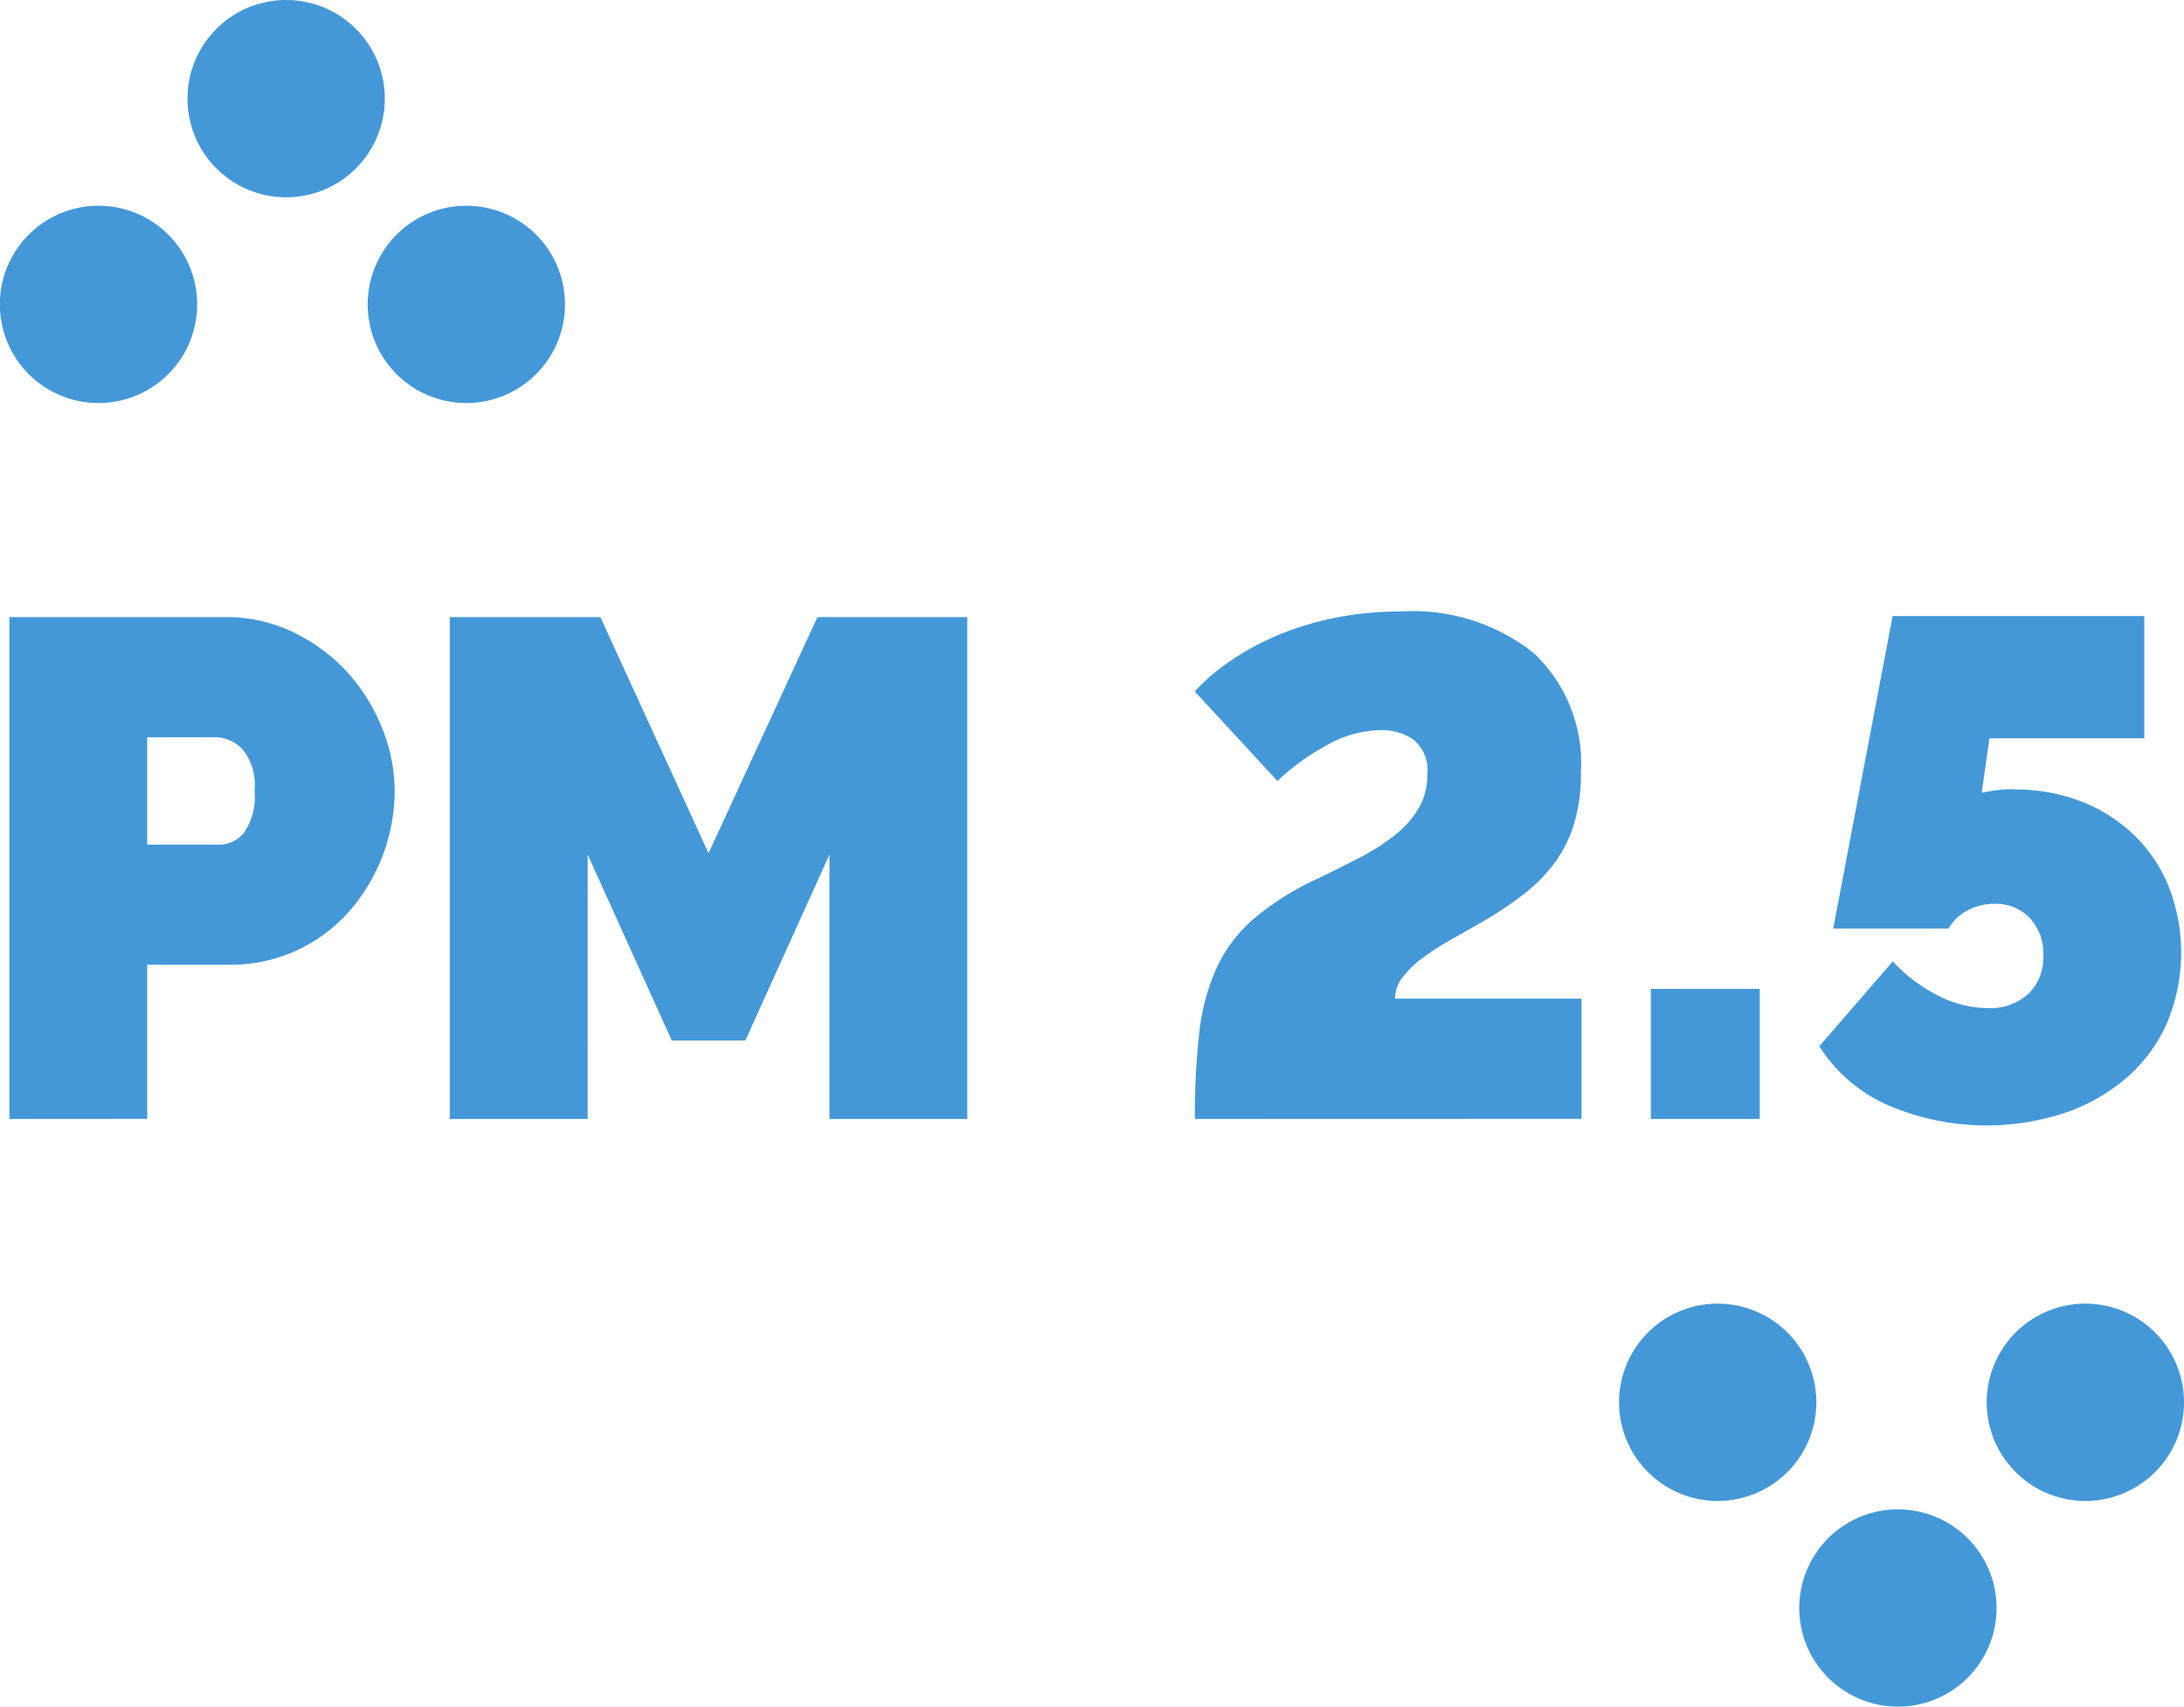
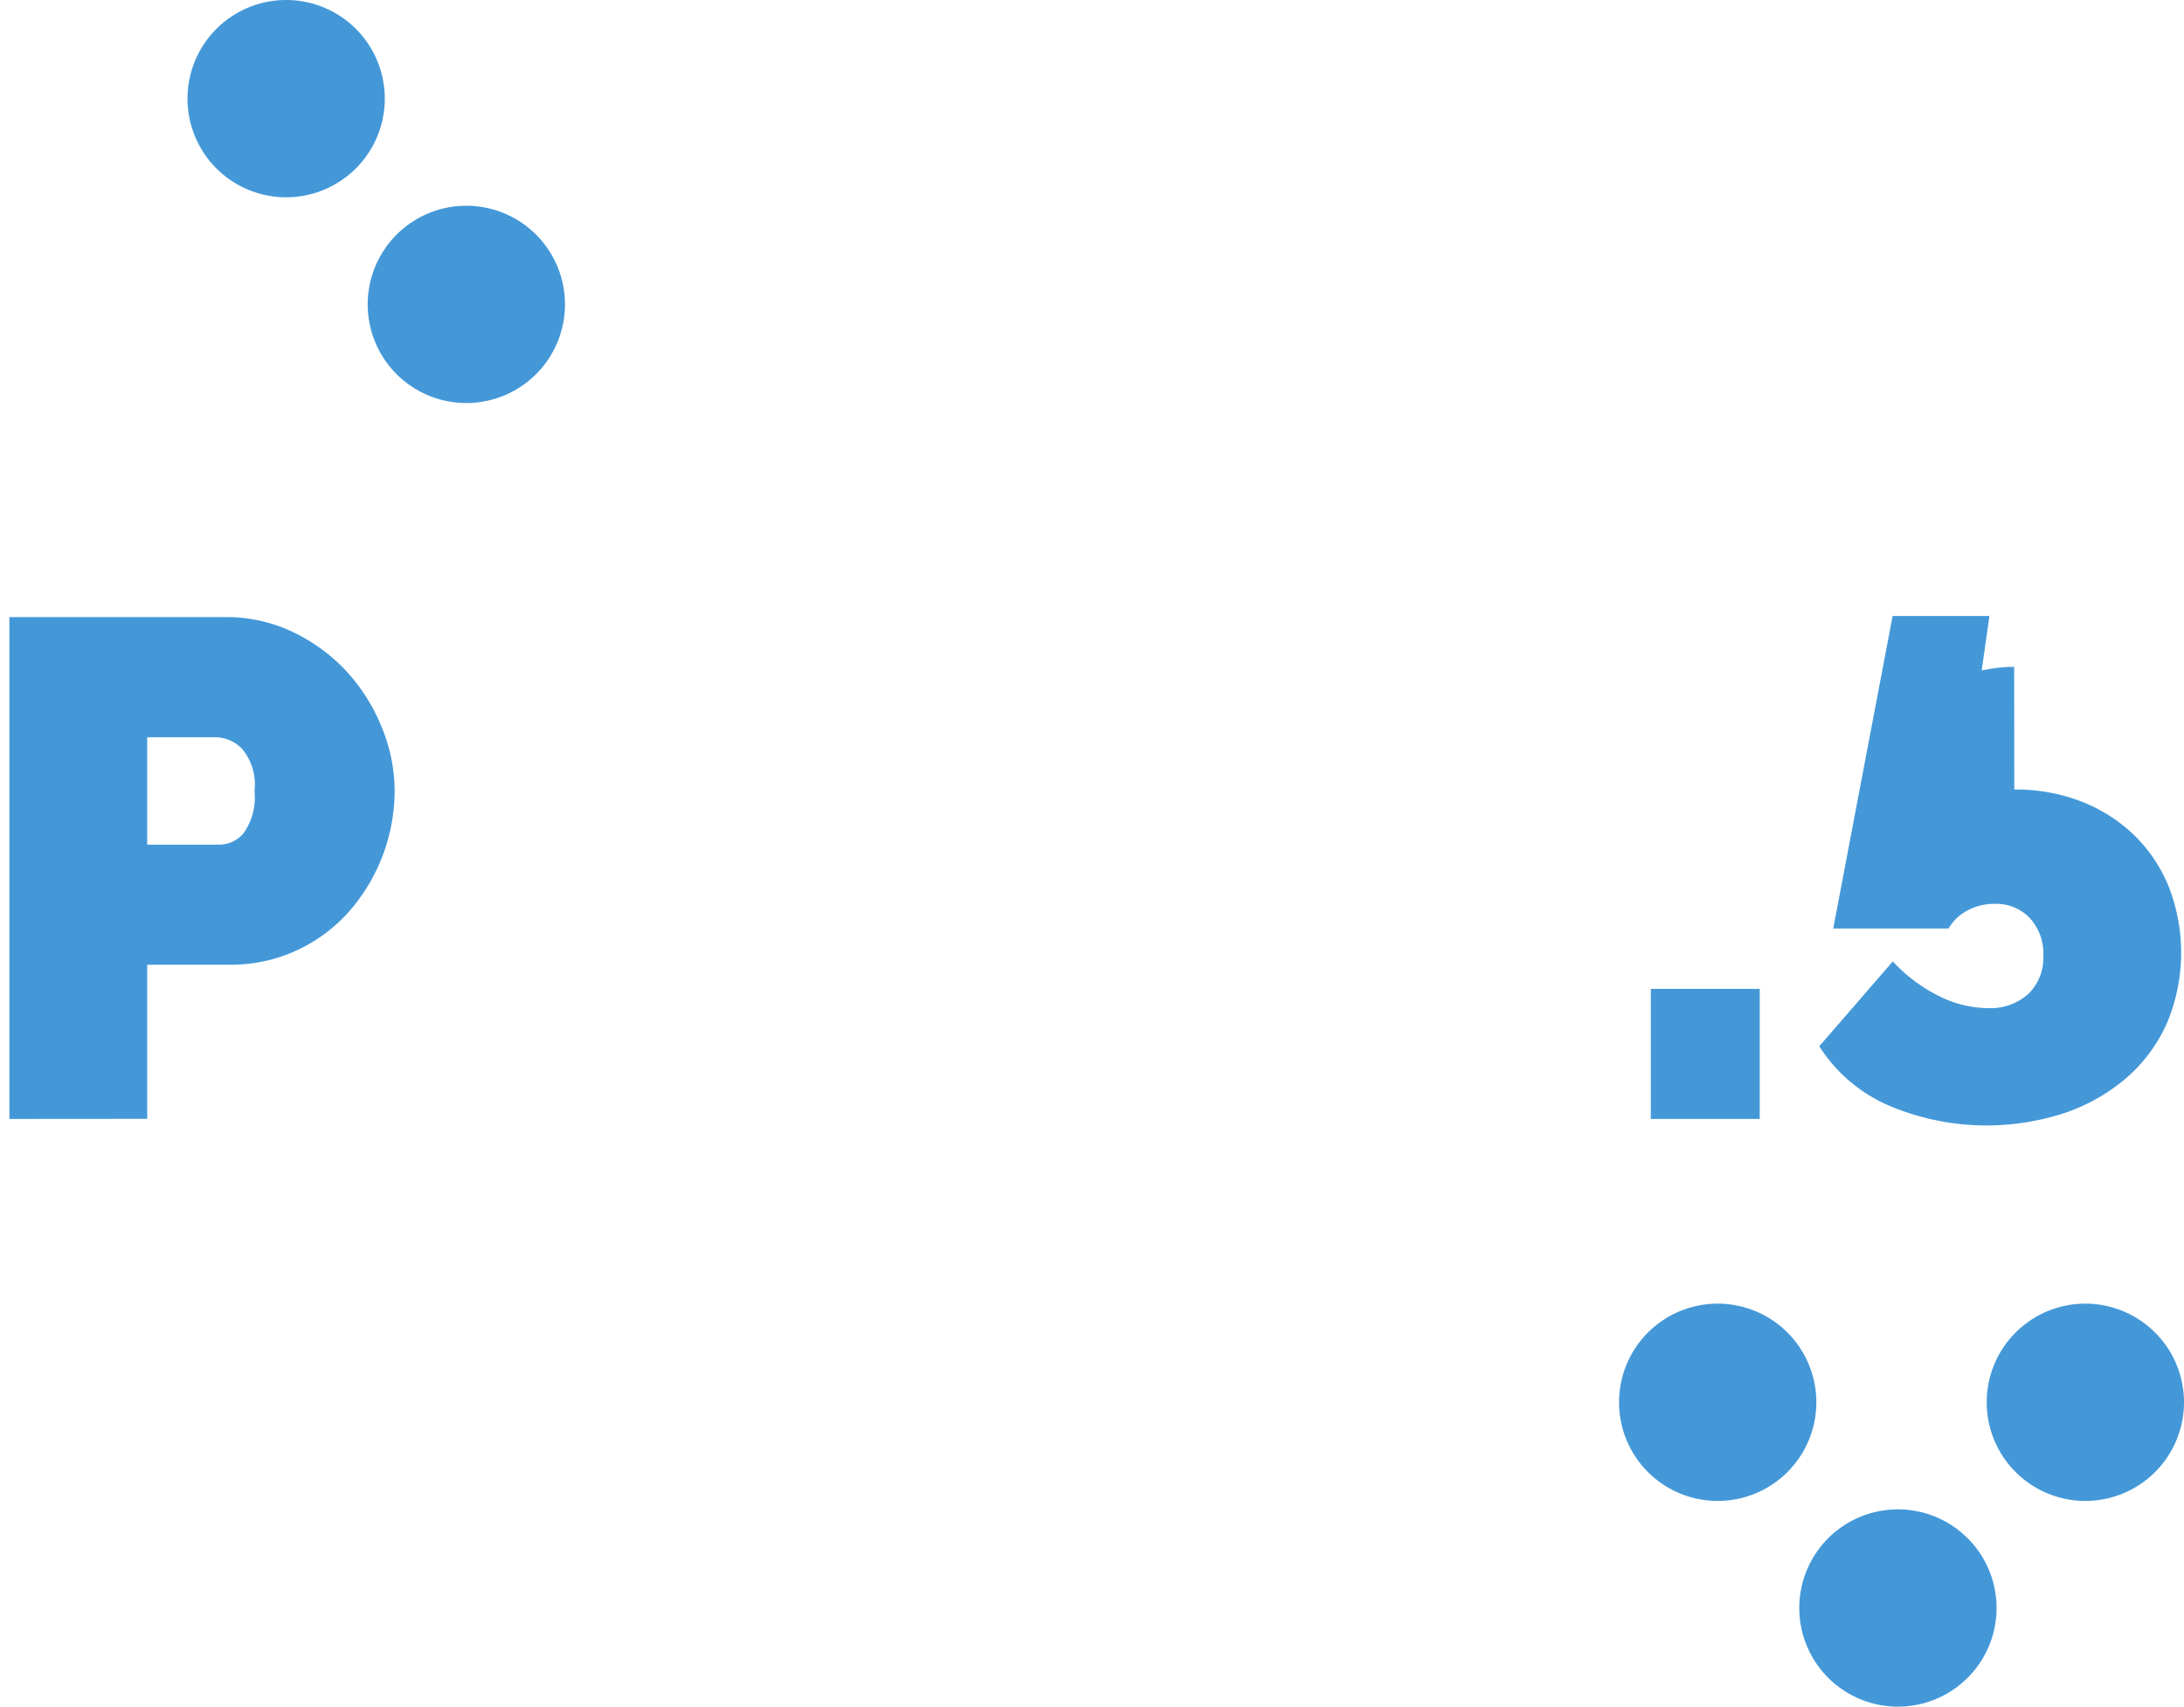
<svg xmlns="http://www.w3.org/2000/svg" width="60.93" height="47.613" viewBox="0 0 60.93 47.613">
  <defs>
    <clipPath id="clip-path">
      <rect id="Rectangle_1109" data-name="Rectangle 1109" width="60.93" height="47.613" fill="#4498d8" />
    </clipPath>
  </defs>
  <g id="Group_5212" data-name="Group 5212" transform="translate(0 -1367.489)">
    <g id="Group_5190" data-name="Group 5190" transform="translate(0 1367.489)" clip-path="url(#clip-path)">
      <path id="Path_2333" data-name="Path 2333" d="M.223,28.64v-14H6.258a4.266,4.266,0,0,1,1.893.425,4.927,4.927,0,0,1,1.489,1.1,5.174,5.174,0,0,1,.976,1.559,4.678,4.678,0,0,1,.355,1.765A5.132,5.132,0,0,1,9.7,22.852,4.443,4.443,0,0,1,8.24,23.937a4.363,4.363,0,0,1-1.883.4H4.068v4.3Zm3.845-7.652H6.1a.9.9,0,0,0,.661-.325,1.735,1.735,0,0,0,.3-1.174,1.553,1.553,0,0,0-.354-1.184A1.078,1.078,0,0,0,6,17.991H4.068Z" transform="translate(0.039 2.577)" fill="#4498d8" />
-       <path id="Path_2334" data-name="Path 2334" d="M21.262,28.64V21.265l-2.347,5.187H16.864l-2.347-5.187V28.64H10.671v-14h4.2l3.018,6.587,3.038-6.587h4.181v14Z" transform="translate(1.878 2.577)" fill="#4498d8" />
-       <path id="Path_2335" data-name="Path 2335" d="M28.346,28.664a20.851,20.851,0,0,1,.119-2.377,6.115,6.115,0,0,1,.473-1.805,4.093,4.093,0,0,1,1.036-1.389,7.714,7.714,0,0,1,1.8-1.135q.612-.295,1.164-.581a6.02,6.02,0,0,0,.976-.622,2.761,2.761,0,0,0,.67-.749,1.813,1.813,0,0,0,.247-.947,1.1,1.1,0,0,0-.386-.976,1.532,1.532,0,0,0-.9-.267A3.153,3.153,0,0,0,32,18.252a6.5,6.5,0,0,0-1.351.984l-2.307-2.5a5.642,5.642,0,0,1,.977-.837,7.313,7.313,0,0,1,1.321-.721,8.45,8.45,0,0,1,1.608-.493,9.106,9.106,0,0,1,1.833-.178A5.426,5.426,0,0,1,37.8,15.667,4.224,4.224,0,0,1,39.115,19a4.865,4.865,0,0,1-.187,1.421,3.669,3.669,0,0,1-.543,1.095,4.5,4.5,0,0,1-.877.888,10.473,10.473,0,0,1-1.174.779l-.848.483a7.439,7.439,0,0,0-.779.5,2.756,2.756,0,0,0-.562.542.982.982,0,0,0-.218.6h5.206v3.353Z" transform="translate(4.989 2.553)" fill="#4498d8" />
      <rect id="Rectangle_1108" data-name="Rectangle 1108" width="3.038" height="3.629" transform="translate(46.055 27.588)" fill="#4498d8" />
-       <path id="Path_2336" data-name="Path 2336" d="M48.6,19.452a5.081,5.081,0,0,1,1.873.335,4.453,4.453,0,0,1,1.47.937,4.211,4.211,0,0,1,.967,1.441,5.069,5.069,0,0,1-.049,3.8,4.351,4.351,0,0,1-1.115,1.518,5.233,5.233,0,0,1-1.716.985,6.978,6.978,0,0,1-4.97-.216,4.341,4.341,0,0,1-1.9-1.637l2.051-2.367a4.4,4.4,0,0,0,1.271.957,3.082,3.082,0,0,0,1.371.346,1.587,1.587,0,0,0,1.143-.4,1.4,1.4,0,0,0,.414-1.065,1.453,1.453,0,0,0-.374-1.044,1.3,1.3,0,0,0-.987-.4,1.566,1.566,0,0,0-.759.188,1.287,1.287,0,0,0-.523.5H43.549l1.657-8.718h7.021v3.412H47.907l-.216,1.518c.052-.013.125-.026.216-.039.066-.013.158-.027.276-.039a3.55,3.55,0,0,1,.414-.021" transform="translate(7.595 2.574)" fill="#4498d8" />
-       <path id="Path_2337" data-name="Path 2337" d="M5.5,7.633A2.752,2.752,0,1,1,2.753,4.881,2.752,2.752,0,0,1,5.5,7.633" transform="translate(0 0.859)" fill="#4498d8" />
+       <path id="Path_2336" data-name="Path 2336" d="M48.6,19.452a5.081,5.081,0,0,1,1.873.335,4.453,4.453,0,0,1,1.47.937,4.211,4.211,0,0,1,.967,1.441,5.069,5.069,0,0,1-.049,3.8,4.351,4.351,0,0,1-1.115,1.518,5.233,5.233,0,0,1-1.716.985,6.978,6.978,0,0,1-4.97-.216,4.341,4.341,0,0,1-1.9-1.637l2.051-2.367a4.4,4.4,0,0,0,1.271.957,3.082,3.082,0,0,0,1.371.346,1.587,1.587,0,0,0,1.143-.4,1.4,1.4,0,0,0,.414-1.065,1.453,1.453,0,0,0-.374-1.044,1.3,1.3,0,0,0-.987-.4,1.566,1.566,0,0,0-.759.188,1.287,1.287,0,0,0-.523.5H43.549l1.657-8.718h7.021H47.907l-.216,1.518c.052-.013.125-.026.216-.039.066-.013.158-.027.276-.039a3.55,3.55,0,0,1,.414-.021" transform="translate(7.595 2.574)" fill="#4498d8" />
      <path id="Path_2338" data-name="Path 2338" d="M14.227,7.633a2.752,2.752,0,1,1-2.752-2.752,2.752,2.752,0,0,1,2.752,2.752" transform="translate(1.535 0.859)" fill="#4498d8" />
      <path id="Path_2339" data-name="Path 2339" d="M9.952,2.752A2.752,2.752,0,1,1,7.2,0,2.752,2.752,0,0,1,9.952,2.752" transform="translate(0.783 0)" fill="#4498d8" />
      <path id="Path_2340" data-name="Path 2340" d="M47.131,33.679a2.752,2.752,0,1,1,2.752,2.752,2.752,2.752,0,0,1-2.752-2.752" transform="translate(8.295 5.443)" fill="#4498d8" />
      <path id="Path_2341" data-name="Path 2341" d="M38.409,33.679a2.752,2.752,0,1,1,2.752,2.752,2.752,2.752,0,0,1-2.752-2.752" transform="translate(6.76 5.443)" fill="#4498d8" />
      <path id="Path_2342" data-name="Path 2342" d="M42.685,38.559a2.752,2.752,0,1,1,2.752,2.752,2.752,2.752,0,0,1-2.752-2.752" transform="translate(7.512 6.302)" fill="#4498d8" />
    </g>
  </g>
</svg>